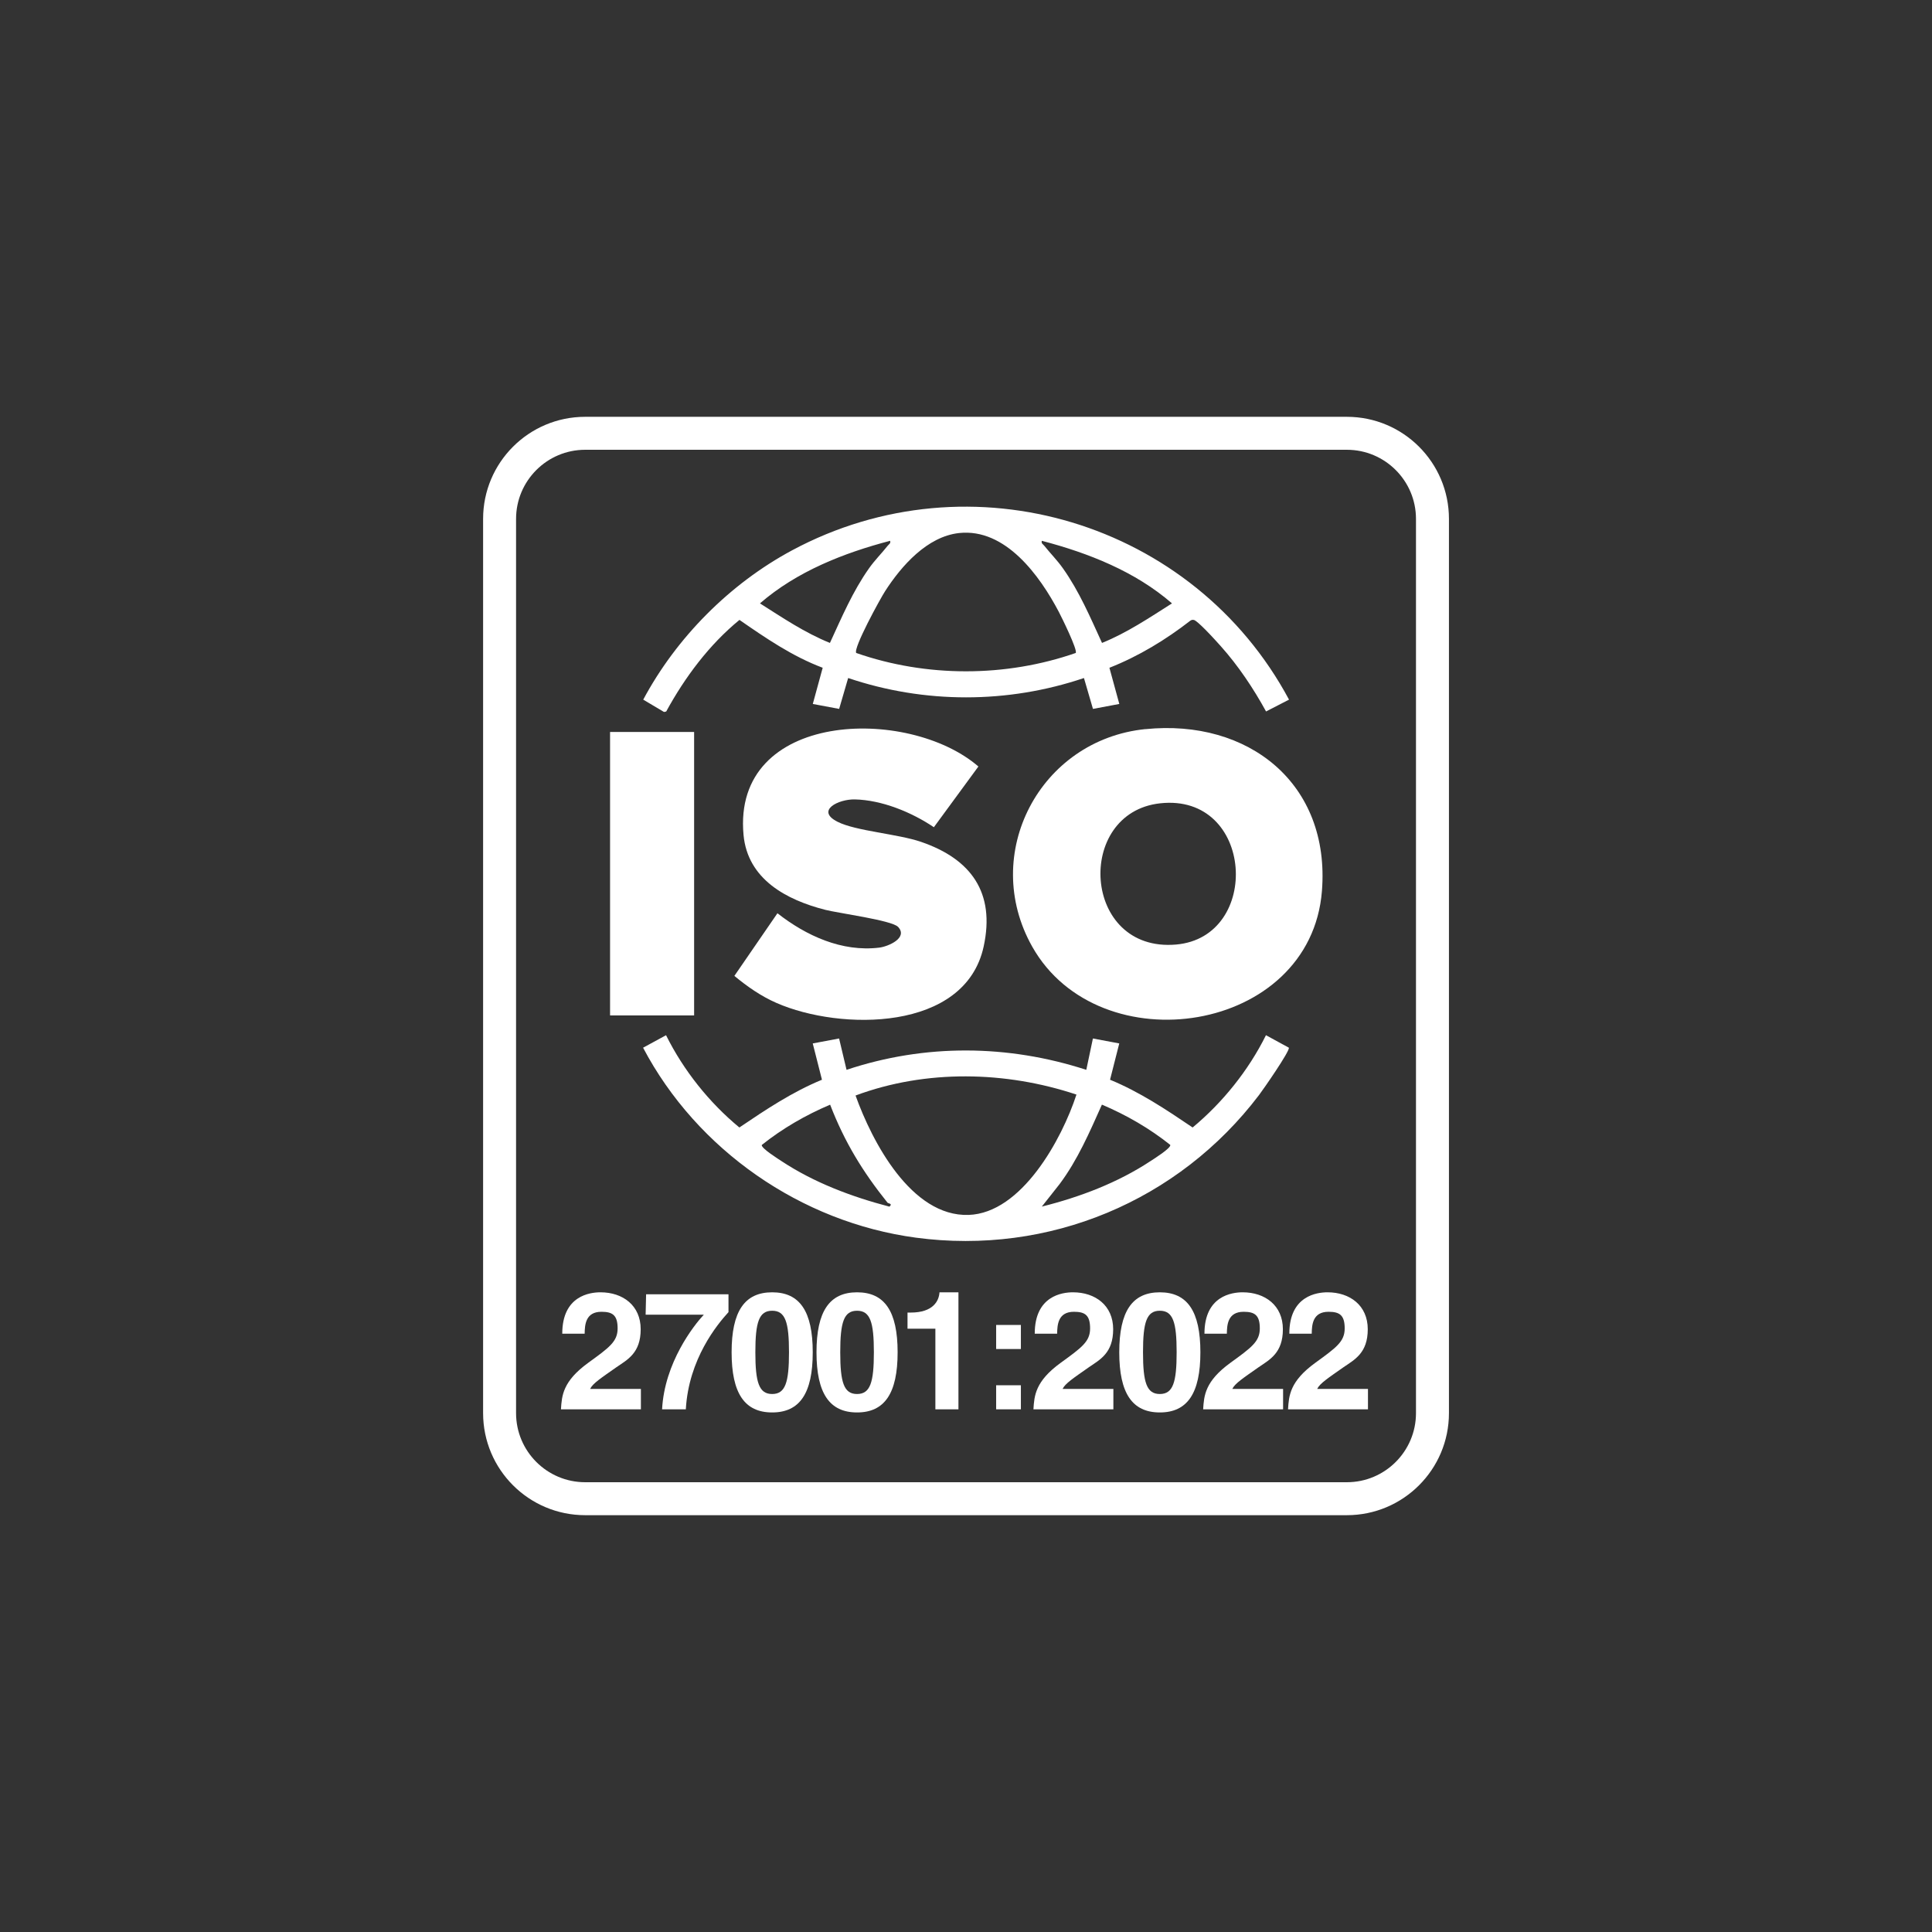
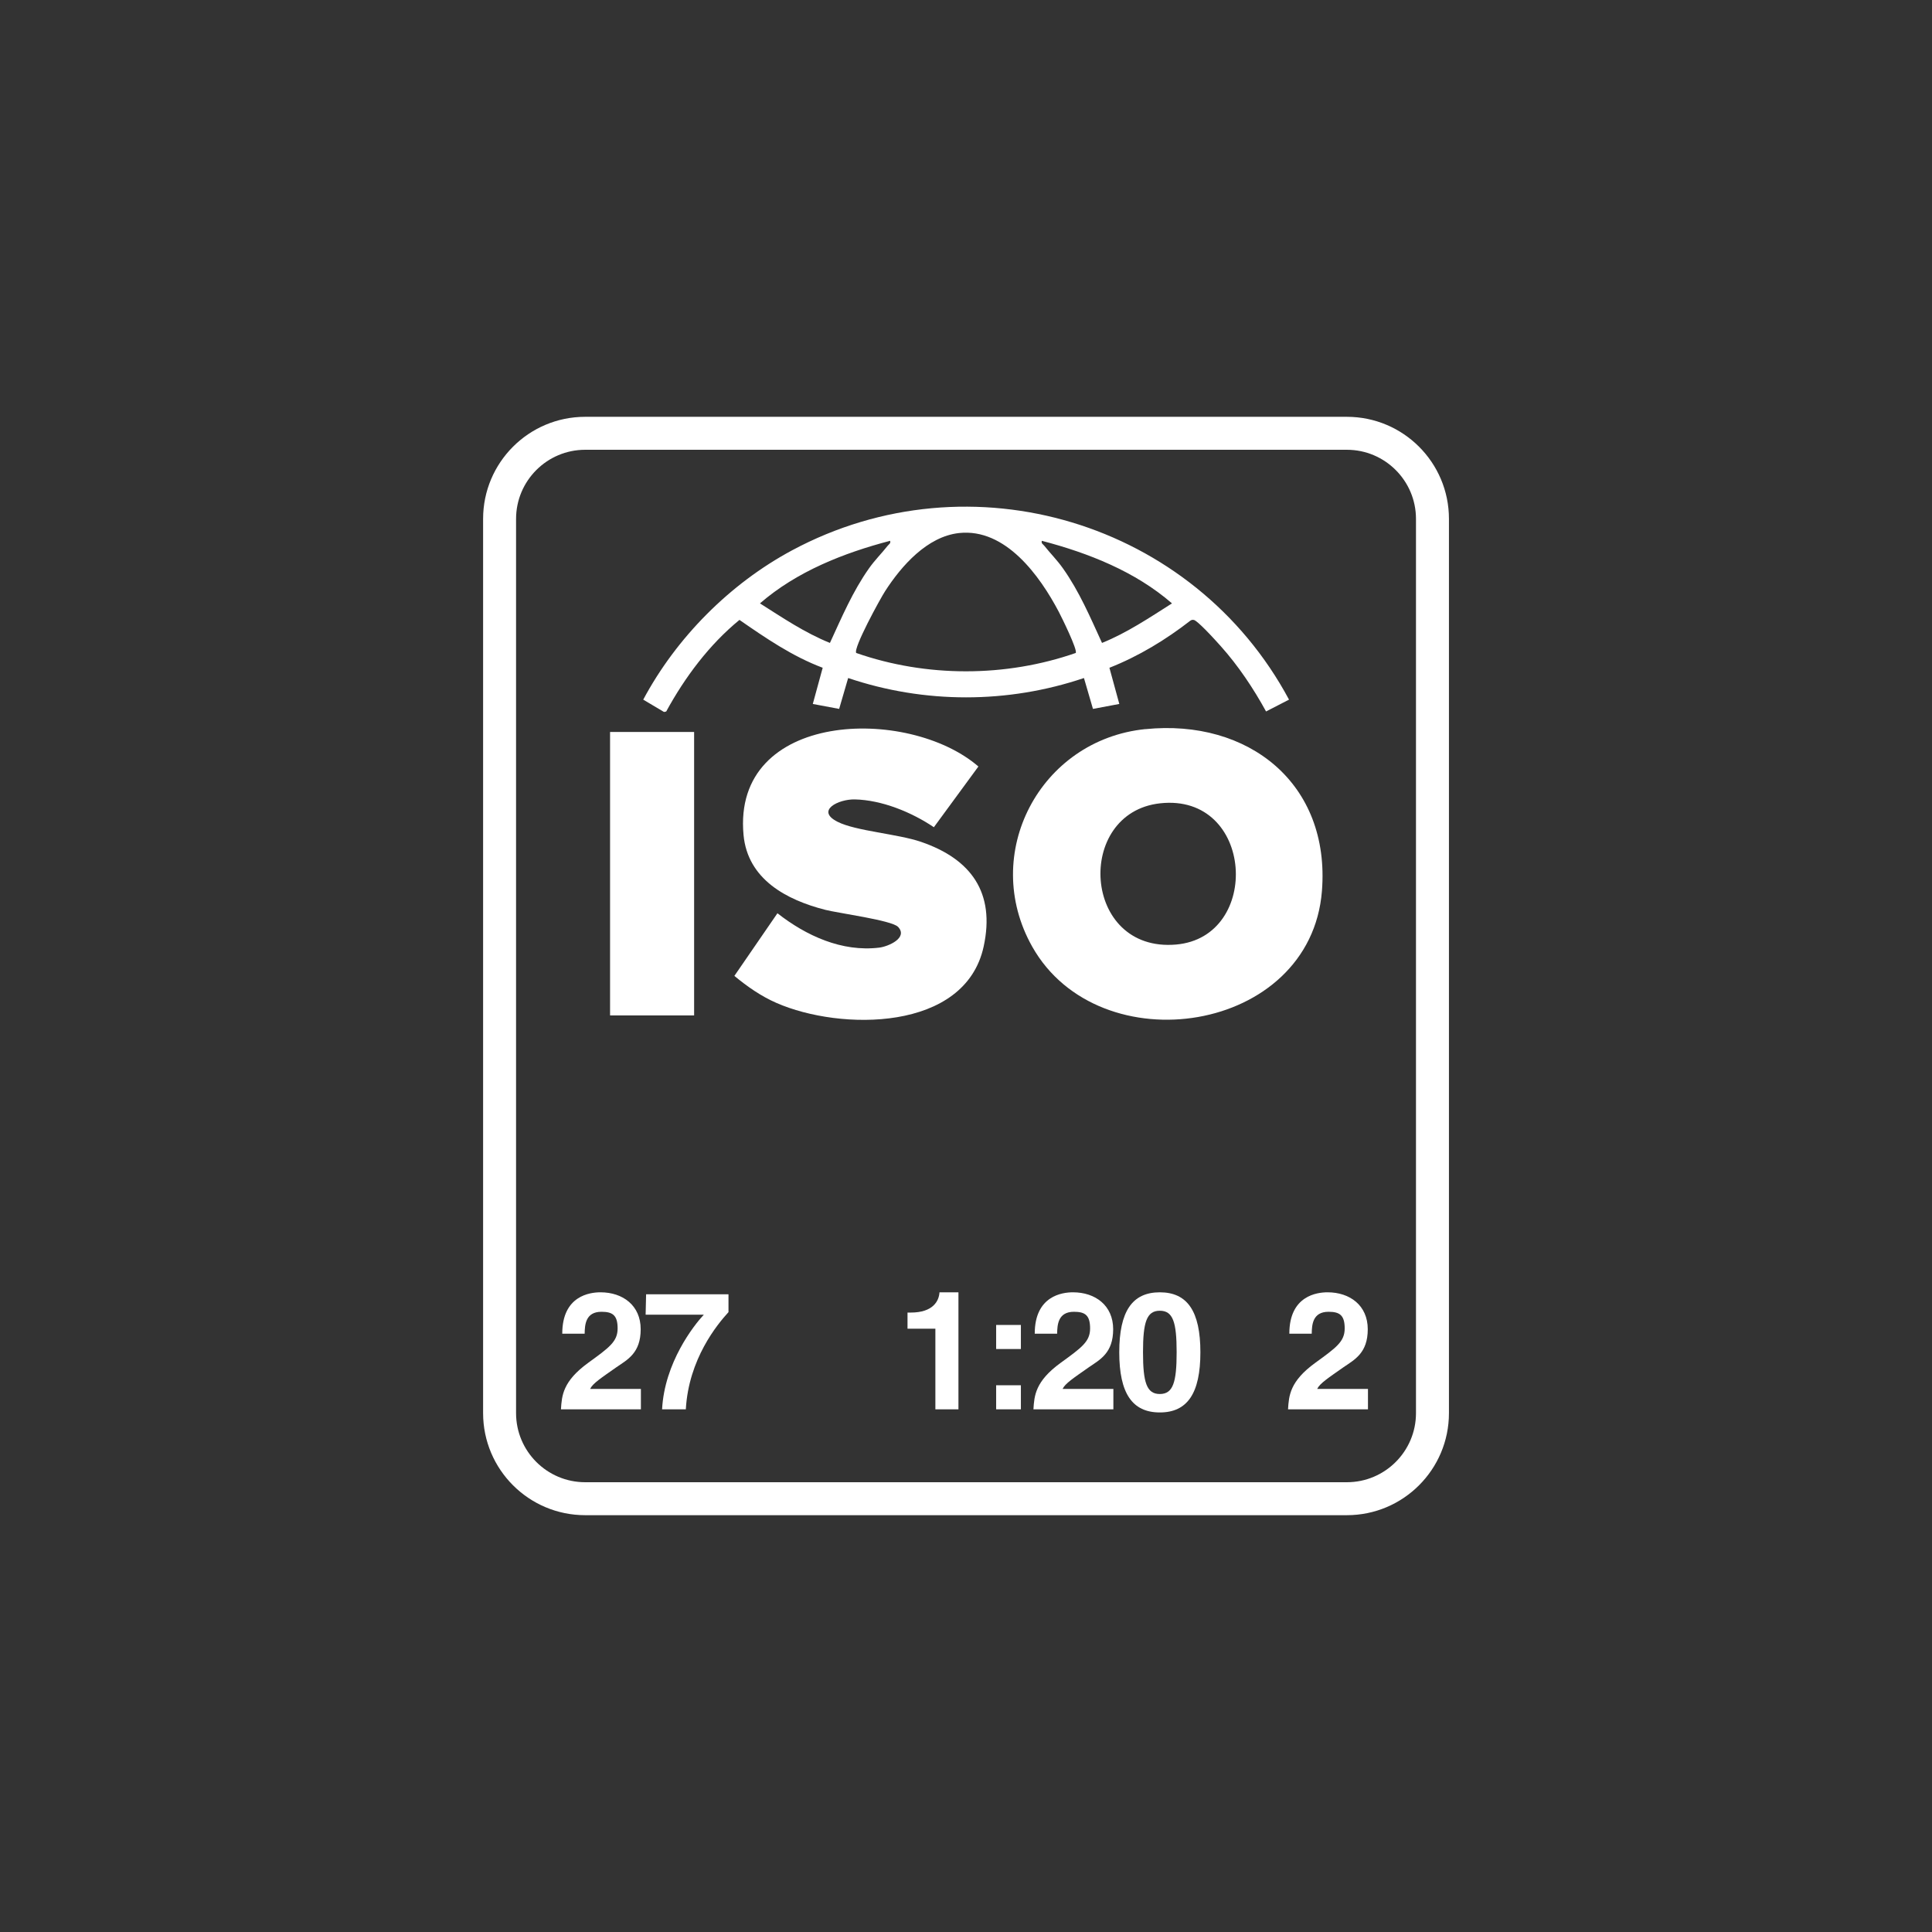
<svg xmlns="http://www.w3.org/2000/svg" id="Livello_1" version="1.1" viewBox="0 0 3710 3710">
  <rect x="0" y="0" width="3710" height="3710" fill="#333333" stroke="none" />
  <defs>
    <style>
      .st0 {
        fill: #fff;
      }
    </style>
  </defs>
  <g>
    <path class="st0" d="M2199.3,1400.2c198.2-20.2,355.5,104.5,339.2,310.7-21.7,274.5-427.5,335.3-556.3,107-100.5-178.2,14.7-397.1,217.1-417.8ZM2227.7,1542.6c-164.3,18.1-149.9,286.9,30.7,271.2,164.9-14.3,150-291.1-30.7-271.2Z" />
    <path class="st0" d="M1724.4,1779.8c-12-12.6-114.9-26.3-139.8-32.7-74.4-19-148.9-58.6-156.8-143.8-22.1-238.8,316.1-248,451-131.4l-85.5,116.6c-42.7-28.8-99.7-52.2-151.8-53.4-31.3-.7-75.9,21.3-33.3,42.9,35.5,18,115.7,23.2,160.7,38.7,95.6,32.8,142.6,97.2,120,200.9-35.6,163.9-275.4,161.9-397.7,108.4-29.8-13-56.1-31.4-81-52l82.7-120.3c54.9,43,123.7,74.8,195.6,66,17.2-2.1,56-18.8,35.9-40Z" />
    <path class="st0" d="M2130.4,1282.3l19,69.5-50.6,9.5-17.3-59.3c-146.4,49.5-306.4,49.5-452.8,0l-17.3,59.3-50.6-9.5,19-69.5c-58.1-21.8-109.3-56.9-159.8-91.9-57.9,47.3-104.8,110.1-140.7,175.9l-4.2.9-39.9-23.7c63.7-119.2,166.4-222.6,285.6-286.6,343.7-184.5,771.9-54.3,954.5,286.6l-44.1,22.7c-24.3-44.3-53.2-87.6-86.9-125.3s-47.8-49.4-51.3-50.3c-2.6-.7-4.9-.3-7.1,1.2-47.4,36.8-99.2,68.3-155.2,90.4ZM1841.6,1023.6c-61.1,6.7-110.5,62.9-141.8,111.4-9.5,14.6-61.8,110.1-55.6,118.9,134.8,47,286.8,46.9,421.5,0,4-5.6-27-68.5-32.4-78.8-36.5-69.4-102.4-161.2-191.7-151.5ZM1459.4,1158.7c43.5,27.6,86.2,56.5,134.3,75.9,22.7-49.2,43.7-98.9,75.1-143.3,11.3-16,24.3-28.7,35.8-43.3,2.5-3.2,6.1-4.1,4.7-9.5-89.6,23.5-179.3,58.9-250,120.2ZM2250.6,1158.7c-70.6-61.3-160.3-96.7-250-120.2-1.4,5.4,2.2,6.3,4.7,9.5,11.6,14.6,24.5,27.3,35.8,43.3,31.5,44.4,52.5,94.1,75.1,143.3,48.1-19.5,90.8-48.3,134.3-75.9Z" />
-     <path class="st0" d="M1279,1987.9c33.6,67.7,83,129.5,140.8,177.2,50.7-34.3,101.7-68.3,158.6-91.7l-17.7-69.7,50.6-9.5,14.3,60.2c150.4-50.2,309.9-48.9,460.4,0l12.7-60.2,50.6,9.5-17.7,69.7c56.9,23.4,107.9,57.4,158.6,91.7,57.6-47.9,107.2-109.5,140.8-177.2l44,24c1.7,7.1-49,79.9-57.3,90.9-154.6,203.7-403.5,308-658.8,273.9-220.6-29.5-420.7-168.6-524-364.8l44.1-24ZM2067.1,2101.9c-136-45.3-289-48.5-424.2,1.8,31.7,88.5,107,232.8,217,229.3,102.1-3.3,179.4-145.8,207.2-231.1ZM1704.4,2309.6c-47.7-59.4-82.7-116.7-110.3-188.3-46.9,19.9-91.5,45.6-131.3,77.4-1.3,6.2,31.5,26.7,38.1,31.1,62.8,41.4,134.5,68.3,207,87.3,7.1-5.9-2.3-6.1-3.4-7.5ZM2000.6,2317c73.1-18.3,145.5-45.7,208.6-87.3,6.6-4.3,39.4-24.8,38.1-31.1-39.8-31.8-84.4-57.5-131.3-77.4-23.6,52.7-46.4,105.9-81.2,152.5l-34.2,43.3Z" />
    <rect class="st0" x="1171.5" y="1405.6" width="161.4" height="544.3" />
  </g>
  <path class="st0" d="M2586.4,863.7c73.2,0,132.7,59.5,132.7,132.7v1717.2c0,73.2-59.5,132.7-132.7,132.7h-1462.7c-73.2,0-132.7-59.5-132.7-132.7V996.4c0-73.2,59.5-132.7,132.7-132.7h1462.7M2586.4,800.4h-1462.7c-108.2,0-196,87.8-196,196v1717.2c0,108.2,87.8,196,196,196h1462.7c108.2,0,196-87.8,196-196V996.4c0-108.2-87.8-196-196-196h0Z" />
  <g>
    <path class="st0" d="M1079.7,2561c0-73.1,53.5-79.4,73.4-79.4,43,0,77.2,25.3,77.2,70.9s-25,58.2-46.8,73.1c-29.7,20.9-45.3,31-50.3,41.5h97.5v39.2h-153.5c1.6-26.3,3.5-53.8,52.2-89.2,40.5-29.4,56.6-40.8,56.6-66.1s-9.5-32-31-32c-31,0-32,25.6-32.3,42.1h-43Z" />
    <path class="st0" d="M1399,2519.6c-21.5,23.4-76.6,89.9-82,186.7h-45.6c4.7-89.9,61.1-161.4,80.1-181.7h-111.7l.9-39.2h158.2v34.2Z" />
-     <path class="st0" d="M1482.8,2481.6c52.9,0,77.9,36.4,77.9,115.2s-25,115.5-77.9,115.5-77.9-36.7-77.9-115.5,25-115.2,77.9-115.2ZM1482.8,2676.9c25.3,0,32.3-22.2,32.3-80.1s-7-79.8-32.3-79.8-32.3,21.8-32.3,79.8,7,80.1,32.3,80.1Z" />
-     <path class="st0" d="M1645.8,2481.6c52.9,0,77.9,36.4,77.9,115.2s-25,115.5-77.9,115.5-77.9-36.7-77.9-115.5,25-115.2,77.9-115.2ZM1645.8,2676.9c25.3,0,32.3-22.2,32.3-80.1s-7-79.8-32.3-79.8-32.3,21.8-32.3,79.8,7,80.1,32.3,80.1Z" />
    <path class="st0" d="M1742.7,2520.5h6.3c42.7,0,54.1-22.2,55.1-38.9h36.4v224.7h-44.3v-154.8h-53.5v-31Z" />
    <path class="st0" d="M1960.4,2590.5h-47.5v-46.2h47.5v46.2ZM1960.4,2706.3h-47.5v-46.2h47.5v46.2Z" />
    <path class="st0" d="M1987,2561c0-73.1,53.5-79.4,73.4-79.4,43,0,77.2,25.3,77.2,70.9s-25,58.2-46.8,73.1c-29.7,20.9-45.3,31-50.3,41.5h97.5v39.2h-153.5c1.6-26.3,3.5-53.8,52.2-89.2,40.5-29.4,56.6-40.8,56.6-66.1s-9.5-32-31-32c-31,0-32,25.6-32.3,42.1h-43Z" />
    <path class="st0" d="M2227.2,2481.6c52.9,0,77.9,36.4,77.9,115.2s-25,115.5-77.9,115.5-77.9-36.7-77.9-115.5,25-115.2,77.9-115.2ZM2227.2,2676.9c25.3,0,32.3-22.2,32.3-80.1s-7-79.8-32.3-79.8-32.3,21.8-32.3,79.8,7,80.1,32.3,80.1Z" />
-     <path class="st0" d="M2312.9,2561c0-73.1,53.5-79.4,73.4-79.4,43,0,77.2,25.3,77.2,70.9s-25,58.2-46.8,73.1c-29.7,20.9-45.3,31-50.3,41.5h97.5v39.2h-153.5c1.6-26.3,3.5-53.8,52.2-89.2,40.5-29.4,56.6-40.8,56.6-66.1s-9.5-32-31-32c-31,0-32,25.6-32.3,42.1h-43Z" />
    <path class="st0" d="M2475.9,2561c0-73.1,53.5-79.4,73.4-79.4,43,0,77.2,25.3,77.2,70.9s-25,58.2-46.8,73.1c-29.7,20.9-45.3,31-50.3,41.5h97.5v39.2h-153.5c1.6-26.3,3.5-53.8,52.2-89.2,40.5-29.4,56.6-40.8,56.6-66.1s-9.5-32-31-32c-31,0-32,25.6-32.3,42.1h-43Z" />
  </g>
</svg>